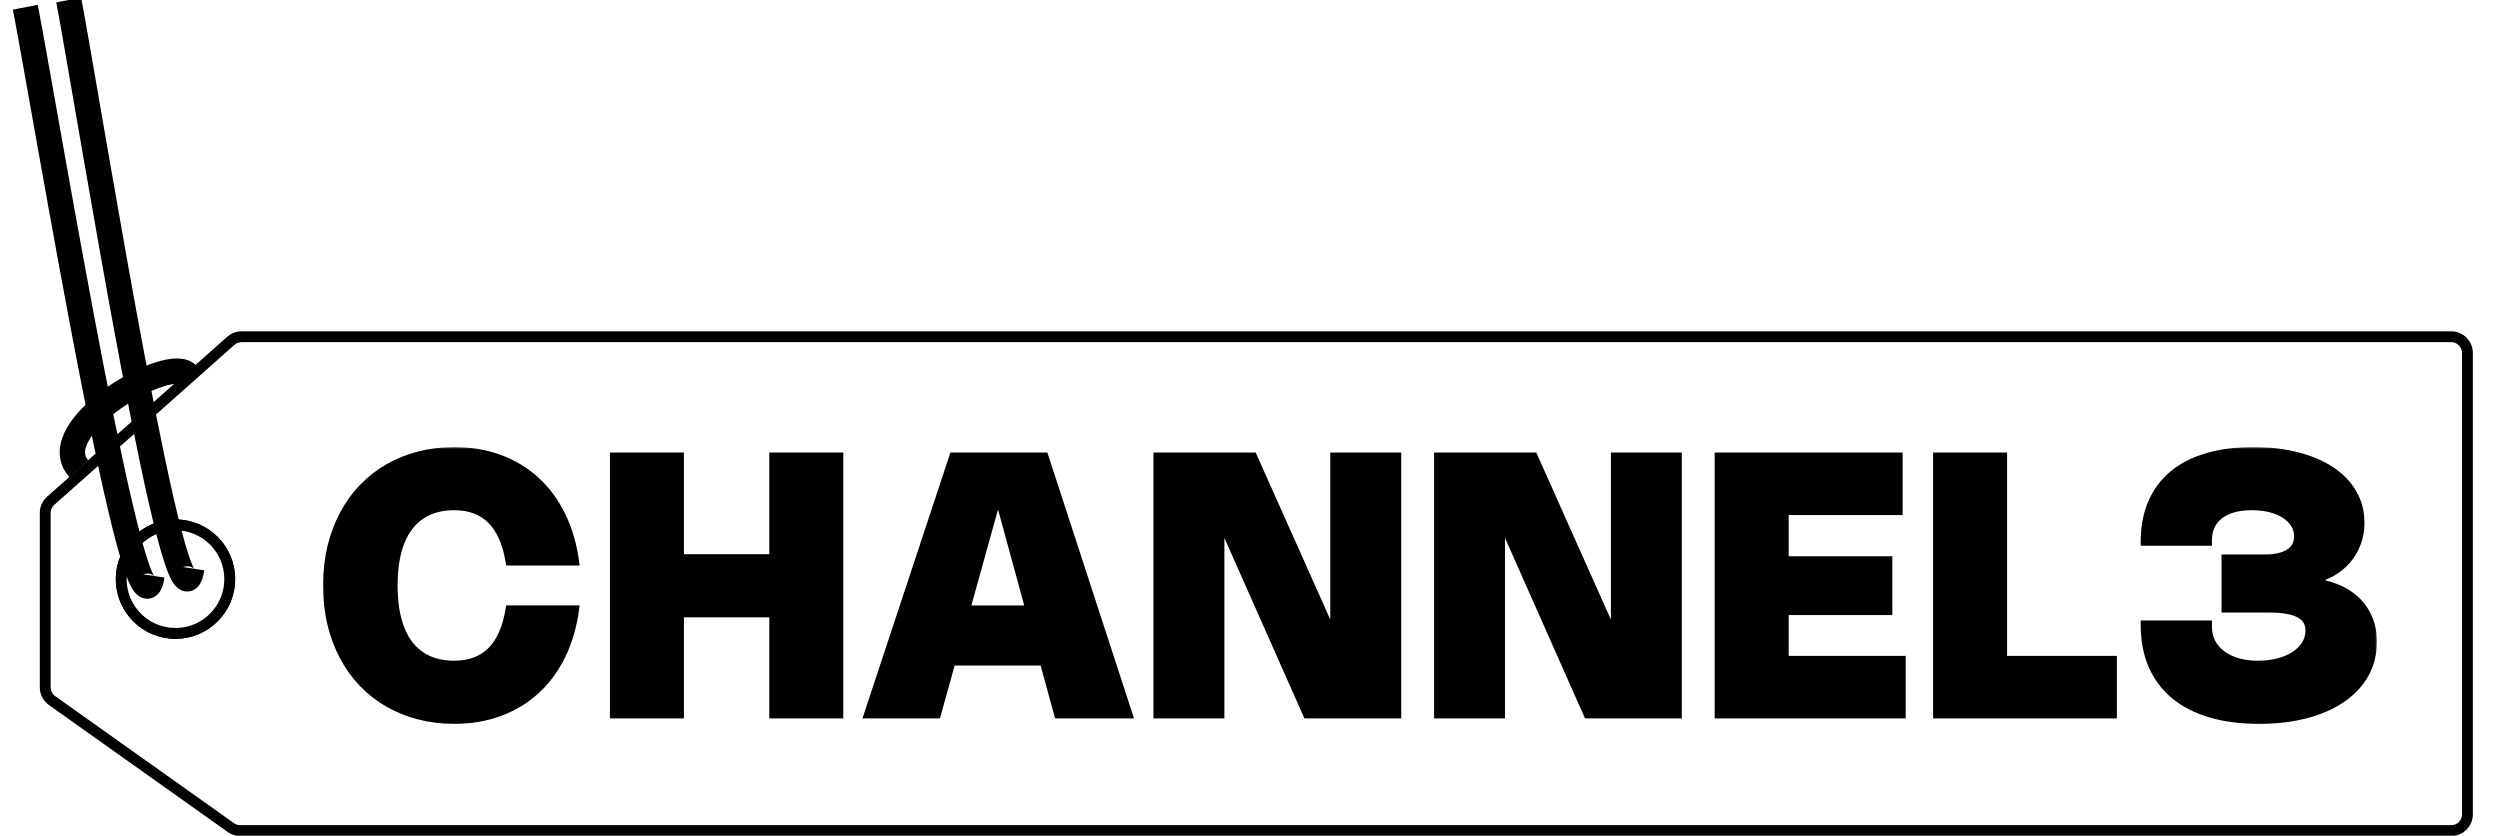
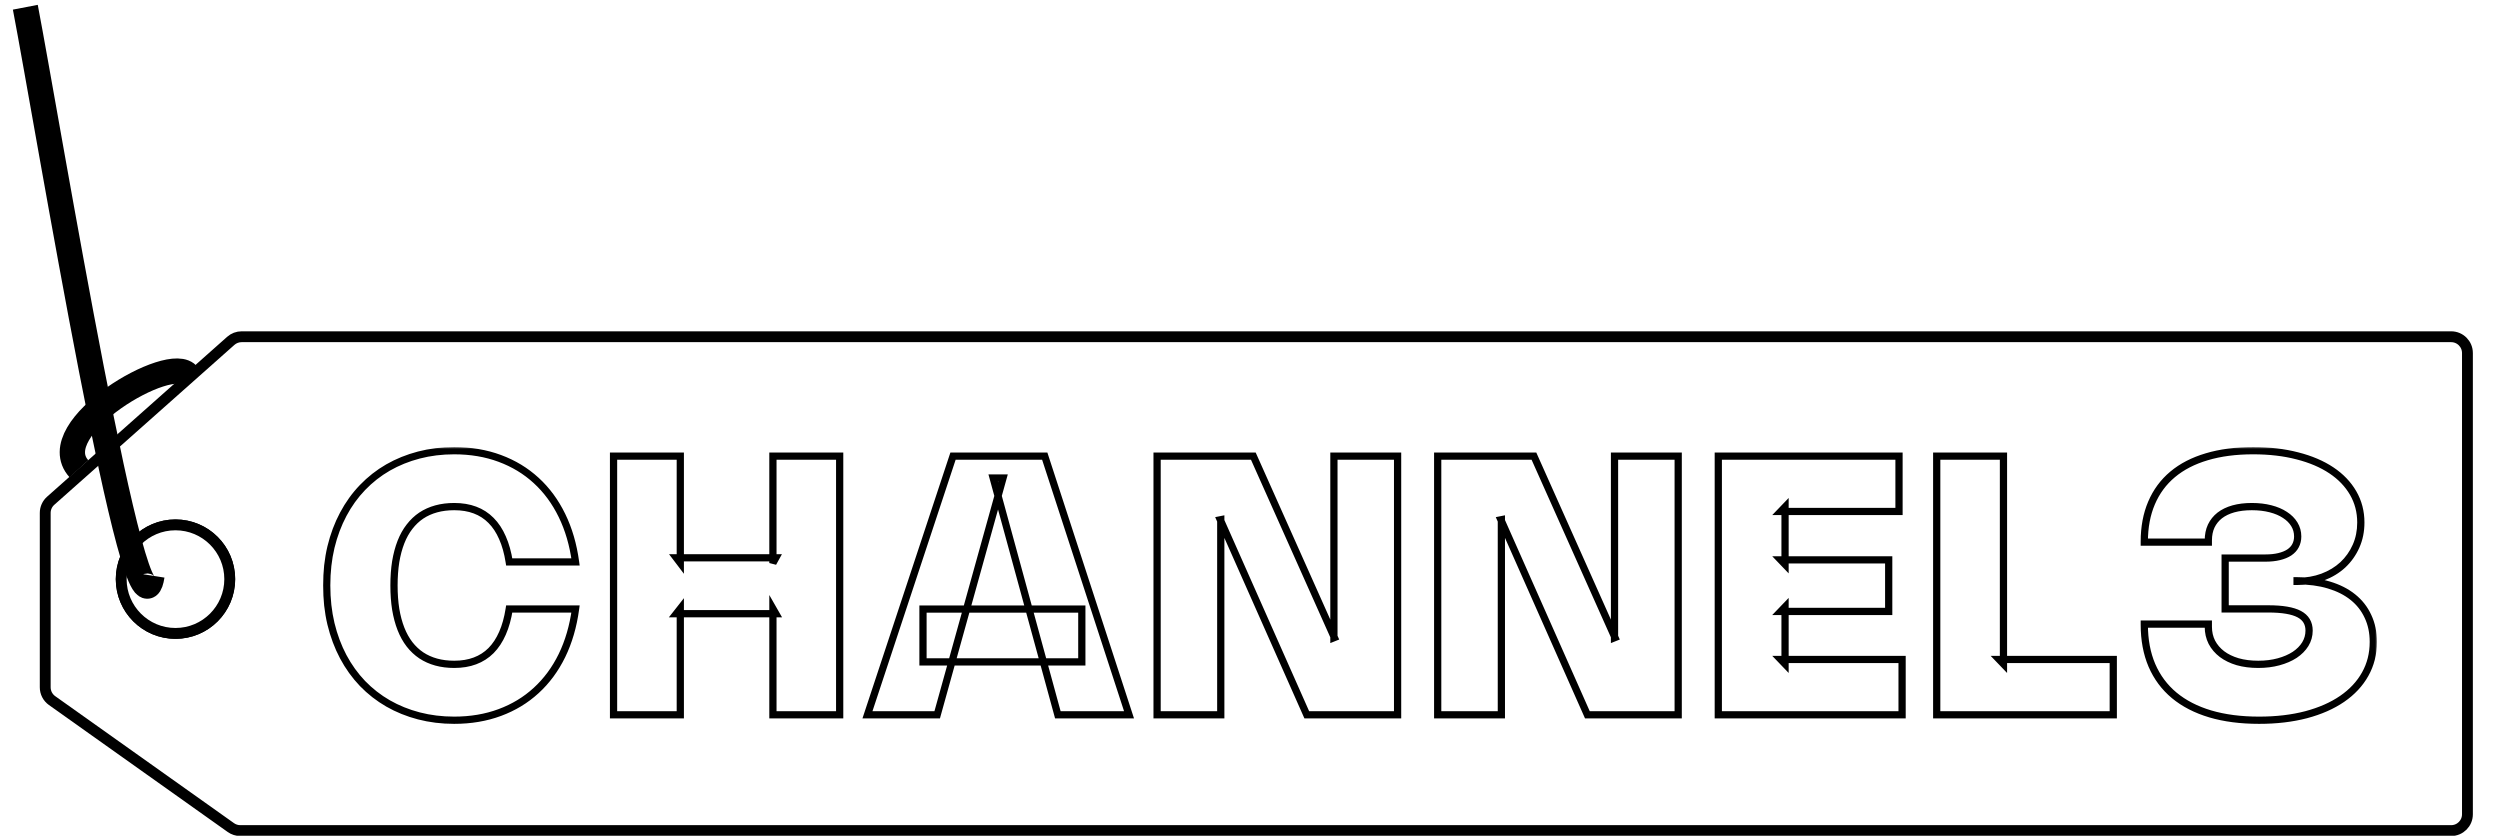
<svg xmlns="http://www.w3.org/2000/svg" width="691" height="231" viewBox="0 0 691 231" fill="none">
  <g clip-path="url(#clip0_140_18)">
    <mask id="path-1-outside-1_140_18" maskUnits="userSpaceOnUse" x="89" y="123.573" width="568" height="77" fill="black">
      <rect fill="white" x="89" y="123.573" width="568" height="77" />
      <path d="M108.9 161.823C108.9 164.206 109.058 166.398 109.375 168.398C109.708 170.398 110.192 172.206 110.825 173.823C111.458 175.44 112.25 176.865 113.2 178.098C114.15 179.315 115.233 180.331 116.45 181.148C117.683 181.965 119.058 182.581 120.575 182.998C122.092 183.415 123.75 183.623 125.55 183.623C127.683 183.623 129.592 183.306 131.275 182.673C132.975 182.04 134.458 181.09 135.725 179.823C136.992 178.54 138.042 176.948 138.875 175.048C139.725 173.131 140.35 170.89 140.75 168.323H159.075C158.425 173.106 157.175 177.398 155.325 181.198C153.475 184.981 151.1 188.198 148.2 190.848C145.317 193.498 141.958 195.531 138.125 196.948C134.308 198.365 130.108 199.073 125.525 199.073C122.108 199.073 118.858 198.673 115.775 197.873C112.708 197.073 109.867 195.923 107.25 194.423C104.65 192.923 102.3 191.09 100.2 188.923C98.117 186.74 96.342 184.273 94.875 181.523C93.408 178.756 92.275 175.723 91.475 172.423C90.692 169.123 90.3 165.59 90.3 161.823C90.3 158.056 90.692 154.523 91.475 151.223C92.275 147.923 93.408 144.898 94.875 142.148C96.342 139.381 98.117 136.915 100.2 134.748C102.3 132.565 104.65 130.723 107.25 129.223C109.867 127.723 112.708 126.573 115.775 125.773C118.858 124.973 122.108 124.573 125.525 124.573C130.108 124.573 134.308 125.281 138.125 126.698C141.958 128.115 145.317 130.148 148.2 132.798C151.1 135.448 153.475 138.673 155.325 142.473C157.175 146.256 158.425 150.54 159.075 155.323H140.75C140.35 152.756 139.725 150.523 138.875 148.623C138.042 146.706 136.992 145.115 135.725 143.848C134.458 142.565 132.975 141.606 131.275 140.973C129.592 140.34 127.683 140.023 125.55 140.023C123.75 140.023 122.092 140.231 120.575 140.648C119.058 141.065 117.683 141.681 116.45 142.498C115.233 143.315 114.15 144.34 113.2 145.573C112.25 146.79 111.458 148.206 110.825 149.823C110.192 151.44 109.708 153.248 109.375 155.248C109.058 157.248 108.9 159.44 108.9 161.823ZM232.085 126.073V197.573H213.635V168.223L214.435 169.623H186.935L188.035 168.223V197.573H169.585V126.073H188.035V155.623L186.935 154.173H214.435L213.635 155.623V126.073H232.085ZM259.04 197.573H239.765L263.415 126.073H288.765L312.065 197.573H292.39L274.515 132.123H277.24L259.04 197.573ZM255.115 182.948V168.348H299.015V182.948H255.115ZM386.295 126.073V197.573H361.195L337.295 143.673L337.42 143.648V197.573H319.82V126.073H346.42L368.82 176.223L368.695 176.273V126.073H386.295ZM463.853 126.073V197.573H438.753L414.853 143.673L414.978 143.648V197.573H397.378V126.073H423.978L446.378 176.223L446.253 176.273V126.073H463.853ZM474.937 126.073H524.887V141.373H492.187L493.387 140.123V155.998L492.187 154.748H522.037V168.998H492.187L493.387 167.748V183.523L492.187 182.273H525.737V197.573H474.937V126.073ZM535.308 126.073H553.758V183.523L552.558 182.273H584.108V197.573H535.308V126.073ZM592.683 149.848V149.723C592.683 145.706 593.349 142.14 594.683 139.023C596.016 135.89 597.958 133.256 600.508 131.123C603.074 128.973 606.224 127.348 609.958 126.248C613.691 125.131 617.966 124.573 622.783 124.573C627.266 124.573 631.333 125.048 634.983 125.998C638.649 126.931 641.783 128.265 644.383 129.998C646.983 131.731 648.991 133.823 650.408 136.273C651.824 138.723 652.533 141.44 652.533 144.423C652.533 146.806 652.091 148.99 651.208 150.973C650.324 152.956 649.108 154.673 647.558 156.123C646.008 157.556 644.149 158.681 641.983 159.498C639.833 160.298 637.474 160.698 634.908 160.698V160.523C638.174 160.523 641.108 160.915 643.708 161.698C646.324 162.481 648.533 163.598 650.333 165.048C652.149 166.498 653.541 168.273 654.508 170.373C655.491 172.456 655.983 174.806 655.983 177.423C655.983 180.706 655.233 183.681 653.733 186.348C652.249 188.998 650.124 191.273 647.358 193.173C644.608 195.056 641.291 196.515 637.408 197.548C633.524 198.565 629.191 199.073 624.408 199.073C619.341 199.073 614.841 198.49 610.908 197.323C606.991 196.156 603.674 194.448 600.958 192.198C598.258 189.948 596.199 187.181 594.783 183.898C593.383 180.615 592.683 176.856 592.683 172.623V172.498H610.383V173.248C610.383 174.815 610.708 176.24 611.358 177.523C612.024 178.79 612.958 179.881 614.158 180.798C615.358 181.698 616.799 182.398 618.483 182.898C620.183 183.381 622.083 183.623 624.183 183.623C626.216 183.623 628.091 183.39 629.808 182.923C631.524 182.456 633.008 181.815 634.258 180.998C635.508 180.165 636.483 179.181 637.183 178.048C637.883 176.898 638.233 175.648 638.233 174.298C638.233 172.231 637.324 170.715 635.508 169.748C633.691 168.781 630.841 168.298 626.958 168.298H615.033V154.248H626.133C627.566 154.248 628.833 154.115 629.933 153.848C631.049 153.581 631.991 153.198 632.758 152.698C633.524 152.181 634.099 151.556 634.483 150.823C634.883 150.073 635.083 149.223 635.083 148.273C635.083 147.04 634.774 145.923 634.158 144.923C633.541 143.906 632.674 143.04 631.558 142.323C630.458 141.59 629.124 141.023 627.558 140.623C626.008 140.223 624.291 140.023 622.408 140.023C620.508 140.023 618.808 140.231 617.308 140.648C615.824 141.065 614.566 141.673 613.533 142.473C612.516 143.273 611.733 144.248 611.183 145.398C610.649 146.548 610.383 147.865 610.383 149.348V149.848H592.683Z" />
    </mask>
-     <path d="M108.9 161.823C108.9 164.206 109.058 166.398 109.375 168.398C109.708 170.398 110.192 172.206 110.825 173.823C111.458 175.44 112.25 176.865 113.2 178.098C114.15 179.315 115.233 180.331 116.45 181.148C117.683 181.965 119.058 182.581 120.575 182.998C122.092 183.415 123.75 183.623 125.55 183.623C127.683 183.623 129.592 183.306 131.275 182.673C132.975 182.04 134.458 181.09 135.725 179.823C136.992 178.54 138.042 176.948 138.875 175.048C139.725 173.131 140.35 170.89 140.75 168.323H159.075C158.425 173.106 157.175 177.398 155.325 181.198C153.475 184.981 151.1 188.198 148.2 190.848C145.317 193.498 141.958 195.531 138.125 196.948C134.308 198.365 130.108 199.073 125.525 199.073C122.108 199.073 118.858 198.673 115.775 197.873C112.708 197.073 109.867 195.923 107.25 194.423C104.65 192.923 102.3 191.09 100.2 188.923C98.117 186.74 96.342 184.273 94.875 181.523C93.408 178.756 92.275 175.723 91.475 172.423C90.692 169.123 90.3 165.59 90.3 161.823C90.3 158.056 90.692 154.523 91.475 151.223C92.275 147.923 93.408 144.898 94.875 142.148C96.342 139.381 98.117 136.915 100.2 134.748C102.3 132.565 104.65 130.723 107.25 129.223C109.867 127.723 112.708 126.573 115.775 125.773C118.858 124.973 122.108 124.573 125.525 124.573C130.108 124.573 134.308 125.281 138.125 126.698C141.958 128.115 145.317 130.148 148.2 132.798C151.1 135.448 153.475 138.673 155.325 142.473C157.175 146.256 158.425 150.54 159.075 155.323H140.75C140.35 152.756 139.725 150.523 138.875 148.623C138.042 146.706 136.992 145.115 135.725 143.848C134.458 142.565 132.975 141.606 131.275 140.973C129.592 140.34 127.683 140.023 125.55 140.023C123.75 140.023 122.092 140.231 120.575 140.648C119.058 141.065 117.683 141.681 116.45 142.498C115.233 143.315 114.15 144.34 113.2 145.573C112.25 146.79 111.458 148.206 110.825 149.823C110.192 151.44 109.708 153.248 109.375 155.248C109.058 157.248 108.9 159.44 108.9 161.823ZM232.085 126.073V197.573H213.635V168.223L214.435 169.623H186.935L188.035 168.223V197.573H169.585V126.073H188.035V155.623L186.935 154.173H214.435L213.635 155.623V126.073H232.085ZM259.04 197.573H239.765L263.415 126.073H288.765L312.065 197.573H292.39L274.515 132.123H277.24L259.04 197.573ZM255.115 182.948V168.348H299.015V182.948H255.115ZM386.295 126.073V197.573H361.195L337.295 143.673L337.42 143.648V197.573H319.82V126.073H346.42L368.82 176.223L368.695 176.273V126.073H386.295ZM463.853 126.073V197.573H438.753L414.853 143.673L414.978 143.648V197.573H397.378V126.073H423.978L446.378 176.223L446.253 176.273V126.073H463.853ZM474.937 126.073H524.887V141.373H492.187L493.387 140.123V155.998L492.187 154.748H522.037V168.998H492.187L493.387 167.748V183.523L492.187 182.273H525.737V197.573H474.937V126.073ZM535.308 126.073H553.758V183.523L552.558 182.273H584.108V197.573H535.308V126.073ZM592.683 149.848V149.723C592.683 145.706 593.349 142.14 594.683 139.023C596.016 135.89 597.958 133.256 600.508 131.123C603.074 128.973 606.224 127.348 609.958 126.248C613.691 125.131 617.966 124.573 622.783 124.573C627.266 124.573 631.333 125.048 634.983 125.998C638.649 126.931 641.783 128.265 644.383 129.998C646.983 131.731 648.991 133.823 650.408 136.273C651.824 138.723 652.533 141.44 652.533 144.423C652.533 146.806 652.091 148.99 651.208 150.973C650.324 152.956 649.108 154.673 647.558 156.123C646.008 157.556 644.149 158.681 641.983 159.498C639.833 160.298 637.474 160.698 634.908 160.698V160.523C638.174 160.523 641.108 160.915 643.708 161.698C646.324 162.481 648.533 163.598 650.333 165.048C652.149 166.498 653.541 168.273 654.508 170.373C655.491 172.456 655.983 174.806 655.983 177.423C655.983 180.706 655.233 183.681 653.733 186.348C652.249 188.998 650.124 191.273 647.358 193.173C644.608 195.056 641.291 196.515 637.408 197.548C633.524 198.565 629.191 199.073 624.408 199.073C619.341 199.073 614.841 198.49 610.908 197.323C606.991 196.156 603.674 194.448 600.958 192.198C598.258 189.948 596.199 187.181 594.783 183.898C593.383 180.615 592.683 176.856 592.683 172.623V172.498H610.383V173.248C610.383 174.815 610.708 176.24 611.358 177.523C612.024 178.79 612.958 179.881 614.158 180.798C615.358 181.698 616.799 182.398 618.483 182.898C620.183 183.381 622.083 183.623 624.183 183.623C626.216 183.623 628.091 183.39 629.808 182.923C631.524 182.456 633.008 181.815 634.258 180.998C635.508 180.165 636.483 179.181 637.183 178.048C637.883 176.898 638.233 175.648 638.233 174.298C638.233 172.231 637.324 170.715 635.508 169.748C633.691 168.781 630.841 168.298 626.958 168.298H615.033V154.248H626.133C627.566 154.248 628.833 154.115 629.933 153.848C631.049 153.581 631.991 153.198 632.758 152.698C633.524 152.181 634.099 151.556 634.483 150.823C634.883 150.073 635.083 149.223 635.083 148.273C635.083 147.04 634.774 145.923 634.158 144.923C633.541 143.906 632.674 143.04 631.558 142.323C630.458 141.59 629.124 141.023 627.558 140.623C626.008 140.223 624.291 140.023 622.408 140.023C620.508 140.023 618.808 140.231 617.308 140.648C615.824 141.065 614.566 141.673 613.533 142.473C612.516 143.273 611.733 144.248 611.183 145.398C610.649 146.548 610.383 147.865 610.383 149.348V149.848H592.683Z" fill="black" />
    <path d="M109.375 168.398L108.387 168.554L108.389 168.562L109.375 168.398ZM110.825 173.823L109.894 174.188L110.825 173.823ZM113.2 178.098L112.408 178.708L112.412 178.713L113.2 178.098ZM116.45 181.148L115.893 181.978L115.898 181.982L116.45 181.148ZM120.575 182.998L120.31 183.962L120.575 182.998ZM131.275 182.673L130.926 181.736L130.923 181.737L131.275 182.673ZM135.725 179.823L136.432 180.53L136.437 180.525L135.725 179.823ZM138.875 175.048L137.961 174.643L137.959 174.646L138.875 175.048ZM140.75 168.323V167.323H139.894L139.762 168.169L140.75 168.323ZM159.075 168.323L160.066 168.458L160.22 167.323H159.075V168.323ZM155.325 181.198L156.223 181.637L156.224 181.636L155.325 181.198ZM148.2 190.848L147.525 190.11L147.523 190.112L148.2 190.848ZM138.125 196.948L137.778 196.01L137.777 196.01L138.125 196.948ZM115.775 197.873L115.523 198.841L115.524 198.841L115.775 197.873ZM107.25 194.423L106.75 195.289L106.753 195.291L107.25 194.423ZM100.2 188.923L99.477 189.613L99.482 189.619L100.2 188.923ZM94.875 181.523L93.992 181.991L93.993 181.994L94.875 181.523ZM91.475 172.423L90.502 172.654L90.503 172.659L91.475 172.423ZM91.475 151.223L90.503 150.987L90.502 150.992L91.475 151.223ZM94.875 142.148L95.757 142.619L95.758 142.616L94.875 142.148ZM100.2 134.748L99.479 134.055L99.479 134.055L100.2 134.748ZM107.25 129.223L106.753 128.355L106.75 128.357L107.25 129.223ZM115.775 125.773L115.524 124.805L115.523 124.805L115.775 125.773ZM138.125 126.698L137.777 127.635L137.778 127.636L138.125 126.698ZM148.2 132.798L147.523 133.534L147.525 133.536L148.2 132.798ZM155.325 142.473L154.426 142.911L154.427 142.912L155.325 142.473ZM159.075 155.323V156.323H160.22L160.066 155.188L159.075 155.323ZM140.75 155.323L139.762 155.477L139.894 156.323H140.75V155.323ZM138.875 148.623L137.958 149.022L137.962 149.031L138.875 148.623ZM135.725 143.848L135.013 144.55L135.018 144.555L135.725 143.848ZM131.275 140.973L130.923 141.909L130.926 141.91L131.275 140.973ZM120.575 140.648L120.31 139.684L120.575 140.648ZM116.45 142.498L115.898 141.664L115.893 141.668L116.45 142.498ZM113.2 145.573L113.988 146.188L113.992 146.183L113.2 145.573ZM110.825 149.823L111.756 150.188L110.825 149.823ZM109.375 155.248L108.389 155.084L108.387 155.092L109.375 155.248ZM108.9 161.823H107.9C107.9 164.25 108.061 166.495 108.387 168.554L109.375 168.398L110.363 168.242C110.056 166.301 109.9 164.163 109.9 161.823H108.9ZM109.375 168.398L108.389 168.562C108.732 170.62 109.231 172.497 109.894 174.188L110.825 173.823L111.756 173.458C111.152 171.916 110.685 170.176 110.361 168.234L109.375 168.398ZM110.825 173.823L109.894 174.188C110.558 175.882 111.394 177.392 112.408 178.708L113.2 178.098L113.992 177.488C113.106 176.337 112.359 174.997 111.756 173.458L110.825 173.823ZM113.2 178.098L112.412 178.713C113.423 180.009 114.584 181.1 115.893 181.978L116.45 181.148L117.007 180.318C115.883 179.563 114.877 178.62 113.988 177.483L113.2 178.098ZM116.45 181.148L115.898 181.982C117.225 182.86 118.698 183.519 120.31 183.962L120.575 182.998L120.84 182.034C119.419 181.643 118.142 181.069 117.002 180.314L116.45 181.148ZM120.575 182.998L120.31 183.962C121.924 184.406 123.673 184.623 125.55 184.623V183.623V182.623C123.827 182.623 122.259 182.424 120.84 182.034L120.575 182.998ZM125.55 183.623V184.623C127.782 184.623 129.812 184.292 131.627 183.609L131.275 182.673L130.923 181.737C129.371 182.321 127.585 182.623 125.55 182.623V183.623ZM131.275 182.673L131.624 183.61C133.457 182.927 135.063 181.9 136.432 180.53L135.725 179.823L135.018 179.116C133.854 180.28 132.493 181.152 130.926 181.736L131.275 182.673ZM135.725 179.823L136.437 180.525C137.801 179.143 138.916 177.445 139.791 175.45L138.875 175.048L137.959 174.646C137.168 176.451 136.182 177.936 135.013 179.121L135.725 179.823ZM138.875 175.048L139.789 175.453C140.682 173.44 141.328 171.111 141.738 168.477L140.75 168.323L139.762 168.169C139.372 170.669 138.768 172.823 137.961 174.643L138.875 175.048ZM140.75 168.323V169.323H159.075V168.323V167.323H140.75V168.323ZM159.075 168.323L158.084 168.188C157.446 172.881 156.223 177.068 154.426 180.76L155.325 181.198L156.224 181.636C158.127 177.728 159.404 173.332 160.066 168.458L159.075 168.323ZM155.325 181.198L154.427 180.759C152.628 184.437 150.326 187.55 147.525 190.11L148.2 190.848L148.875 191.586C151.874 188.846 154.322 185.525 156.223 181.637L155.325 181.198ZM148.2 190.848L147.523 190.112C144.74 192.67 141.495 194.636 137.778 196.01L138.125 196.948L138.472 197.886C142.422 196.426 145.893 194.326 148.877 191.584L148.2 190.848ZM138.125 196.948L137.777 196.01C134.085 197.381 130.004 198.073 125.525 198.073V199.073V200.073C130.212 200.073 134.532 199.348 138.473 197.885L138.125 196.948ZM125.525 199.073V198.073C122.187 198.073 119.022 197.682 116.026 196.905L115.775 197.873L115.524 198.841C118.695 199.664 122.03 200.073 125.525 200.073V199.073ZM115.775 197.873L116.027 196.905C113.042 196.127 110.283 195.009 107.747 193.555L107.25 194.423L106.753 195.291C109.45 196.837 112.375 198.019 115.523 198.841L115.775 197.873ZM107.25 194.423L107.75 193.557C105.23 192.103 102.954 190.327 100.918 188.227L100.2 188.923L99.482 189.619C101.646 191.852 104.07 193.743 106.75 195.289L107.25 194.423ZM100.2 188.923L100.923 188.233C98.905 186.117 97.183 183.725 95.757 181.052L94.875 181.523L93.993 181.994C95.501 184.821 97.329 187.362 99.477 189.613L100.2 188.923ZM94.875 181.523L95.758 181.055C94.334 178.367 93.229 175.413 92.447 172.187L91.475 172.423L90.503 172.659C91.321 176.033 92.483 179.145 93.992 181.991L94.875 181.523ZM91.475 172.423L92.448 172.192C91.684 168.976 91.3 165.52 91.3 161.823H90.3H89.3C89.3 165.659 89.699 169.27 90.502 172.654L91.475 172.423ZM90.3 161.823H91.3C91.3 158.126 91.684 154.67 92.448 151.454L91.475 151.223L90.502 150.992C89.699 154.376 89.3 157.987 89.3 161.823H90.3ZM91.475 151.223L92.447 151.459C93.229 148.233 94.334 145.288 95.757 142.619L94.875 142.148L93.993 141.677C92.483 144.508 91.321 147.613 90.503 150.987L91.475 151.223ZM94.875 142.148L95.758 142.616C97.183 139.928 98.905 137.538 100.921 135.441L100.2 134.748L99.479 134.055C97.329 136.291 95.5 138.834 93.992 141.68L94.875 142.148ZM100.2 134.748L100.921 135.441C102.956 133.325 105.232 131.542 107.75 130.089L107.25 129.223L106.75 128.357C104.068 129.904 101.644 131.804 99.479 134.055L100.2 134.748ZM107.25 129.223L107.747 130.091C110.283 128.637 113.042 127.519 116.027 126.741L115.775 125.773L115.523 124.805C112.375 125.627 109.45 126.809 106.753 128.355L107.25 129.223ZM115.775 125.773L116.026 126.741C119.022 125.964 122.187 125.573 125.525 125.573V124.573V123.573C122.03 123.573 118.695 123.982 115.524 124.805L115.775 125.773ZM125.525 124.573V125.573C130.004 125.573 134.085 126.265 137.777 127.635L138.125 126.698L138.473 125.76C134.532 124.298 130.212 123.573 125.525 123.573V124.573ZM138.125 126.698L137.778 127.636C141.495 129.01 144.74 130.976 147.523 133.534L148.2 132.798L148.877 132.062C145.893 129.32 142.422 127.22 138.472 125.76L138.125 126.698ZM148.2 132.798L147.525 133.536C150.325 136.095 152.627 139.215 154.426 142.911L155.325 142.473L156.224 142.035C154.323 138.131 151.875 134.801 148.875 132.06L148.2 132.798ZM155.325 142.473L154.427 142.912C156.223 146.587 157.446 150.765 158.084 155.458L159.075 155.323L160.066 155.188C159.404 150.314 158.127 145.926 156.223 142.034L155.325 142.473ZM159.075 155.323V154.323H140.75V155.323V156.323H159.075V155.323ZM140.75 155.323L141.738 155.169C141.328 152.535 140.682 150.213 139.788 148.215L138.875 148.623L137.962 149.031C138.768 150.833 139.372 152.977 139.762 155.477L140.75 155.323ZM138.875 148.623L139.792 148.224C138.917 146.211 137.801 144.51 136.432 143.141L135.725 143.848L135.018 144.555C136.182 145.72 137.166 147.201 137.958 149.022L138.875 148.623ZM135.725 143.848L136.437 143.146C135.067 141.758 133.46 140.72 131.624 140.036L131.275 140.973L130.926 141.91C132.49 142.493 133.85 143.371 135.013 144.55L135.725 143.848ZM131.275 140.973L131.627 140.037C129.812 139.354 127.782 139.023 125.55 139.023V140.023V141.023C127.585 141.023 129.371 141.325 130.923 141.909L131.275 140.973ZM125.55 140.023V139.023C123.673 139.023 121.924 139.24 120.31 139.684L120.575 140.648L120.84 141.612C122.259 141.222 123.827 141.023 125.55 141.023V140.023ZM120.575 140.648L120.31 139.684C118.698 140.127 117.225 140.786 115.898 141.664L116.45 142.498L117.002 143.332C118.142 142.577 119.419 142.003 120.84 141.612L120.575 140.648ZM116.45 142.498L115.893 141.668C114.581 142.548 113.42 143.649 112.408 144.963L113.2 145.573L113.992 146.183C114.88 145.03 115.886 144.081 117.007 143.328L116.45 142.498ZM113.2 145.573L112.412 144.958C111.395 146.259 110.558 147.763 109.894 149.458L110.825 149.823L111.756 150.188C112.358 148.65 113.105 147.32 113.988 146.188L113.2 145.573ZM110.825 149.823L109.894 149.458C109.231 151.149 108.732 153.026 108.389 155.084L109.375 155.248L110.361 155.412C110.685 153.47 111.152 151.73 111.756 150.188L110.825 149.823ZM109.375 155.248L108.387 155.092C108.061 157.151 107.9 159.396 107.9 161.823H108.9H109.9C109.9 159.483 110.056 157.345 110.363 155.404L109.375 155.248ZM232.085 126.073H233.085V125.073H232.085V126.073ZM232.085 197.573V198.573H233.085V197.573H232.085ZM213.635 197.573H212.635V198.573H213.635V197.573ZM213.635 168.223L214.503 167.727L212.635 164.457V168.223H213.635ZM214.435 169.623V170.623H216.158L215.303 169.127L214.435 169.623ZM186.935 169.623L186.149 169.005L184.878 170.623H186.935V169.623ZM188.035 168.223H189.035V165.332L187.249 167.605L188.035 168.223ZM188.035 197.573V198.573H189.035V197.573H188.035ZM169.585 197.573H168.585V198.573H169.585V197.573ZM169.585 126.073V125.073H168.585V126.073H169.585ZM188.035 126.073H189.035V125.073H188.035V126.073ZM188.035 155.623L187.238 156.227L189.035 158.596V155.623H188.035ZM186.935 154.173V153.173H184.921L186.138 154.777L186.935 154.173ZM214.435 154.173L215.311 154.656L216.129 153.173H214.435V154.173ZM213.635 155.623H212.635L214.511 156.106L213.635 155.623ZM213.635 126.073V125.073H212.635V126.073H213.635ZM232.085 126.073H231.085V197.573H232.085H233.085V126.073H232.085ZM232.085 197.573V196.573H213.635V197.573V198.573H232.085V197.573ZM213.635 197.573H214.635V168.223H213.635H212.635V197.573H213.635ZM213.635 168.223L212.767 168.719L213.567 170.119L214.435 169.623L215.303 169.127L214.503 167.727L213.635 168.223ZM214.435 169.623V168.623H186.935V169.623V170.623H214.435V169.623ZM186.935 169.623L187.721 170.241L188.821 168.841L188.035 168.223L187.249 167.605L186.149 169.005L186.935 169.623ZM188.035 168.223H187.035V197.573H188.035H189.035V168.223H188.035ZM188.035 197.573V196.573H169.585V197.573V198.573H188.035V197.573ZM169.585 197.573H170.585V126.073H169.585H168.585V197.573H169.585ZM169.585 126.073V127.073H188.035V126.073V125.073H169.585V126.073ZM188.035 126.073H187.035V155.623H188.035H189.035V126.073H188.035ZM188.035 155.623L188.832 155.019L187.732 153.569L186.935 154.173L186.138 154.777L187.238 156.227L188.035 155.623ZM186.935 154.173V155.173H214.435V154.173V153.173H186.935V154.173ZM214.435 154.173L213.56 153.69L212.76 155.14L213.635 155.623L214.511 156.106L215.311 154.656L214.435 154.173ZM213.635 155.623H214.635V126.073H213.635H212.635V155.623H213.635ZM213.635 126.073V127.073H232.085V126.073V125.073H213.635V126.073ZM259.04 197.573V198.573H259.8L260.003 197.841L259.04 197.573ZM239.765 197.573L238.815 197.259L238.381 198.573H239.765V197.573ZM263.415 126.073V125.073H262.692L262.465 125.759L263.415 126.073ZM288.765 126.073L289.716 125.763L289.491 125.073H288.765V126.073ZM312.065 197.573V198.573H313.442L313.016 197.263L312.065 197.573ZM292.39 197.573L291.425 197.836L291.626 198.573H292.39V197.573ZM274.515 132.123V131.123H273.205L273.55 132.386L274.515 132.123ZM277.24 132.123L278.203 132.391L278.556 131.123H277.24V132.123ZM255.115 182.948H254.115V183.948H255.115V182.948ZM255.115 168.348V167.348H254.115V168.348H255.115ZM299.015 168.348H300.015V167.348H299.015V168.348ZM299.015 182.948V183.948H300.015V182.948H299.015ZM259.04 197.573V196.573H239.765V197.573V198.573H259.04V197.573ZM239.765 197.573L240.714 197.887L264.364 126.387L263.415 126.073L262.465 125.759L238.815 197.259L239.765 197.573ZM263.415 126.073V127.073H288.765V126.073V125.073H263.415V126.073ZM288.765 126.073L287.814 126.383L311.114 197.883L312.065 197.573L313.016 197.263L289.716 125.763L288.765 126.073ZM312.065 197.573V196.573H292.39V197.573V198.573H312.065V197.573ZM292.39 197.573L293.355 197.31L275.48 131.86L274.515 132.123L273.55 132.386L291.425 197.836L292.39 197.573ZM274.515 132.123V133.123H277.24V132.123V131.123H274.515V132.123ZM277.24 132.123L276.276 131.855L258.076 197.305L259.04 197.573L260.003 197.841L278.203 132.391L277.24 132.123ZM255.115 182.948H256.115V168.348H255.115H254.115V182.948H255.115ZM255.115 168.348V169.348H299.015V168.348V167.348H255.115V168.348ZM299.015 168.348H298.015V182.948H299.015H300.015V168.348H299.015ZM299.015 182.948V181.948H255.115V182.948V183.948H299.015V182.948ZM386.295 126.073H387.295V125.073H386.295V126.073ZM386.295 197.573V198.573H387.295V197.573H386.295ZM361.195 197.573L360.28 197.978L360.544 198.573H361.195V197.573ZM337.295 143.673L337.098 142.692L335.874 142.937L336.38 144.078L337.295 143.673ZM337.42 143.648H338.42V142.428L337.223 142.667L337.42 143.648ZM337.42 197.573V198.573H338.42V197.573H337.42ZM319.82 197.573H318.82V198.573H319.82V197.573ZM319.82 126.073V125.073H318.82V126.073H319.82ZM346.42 126.073L347.333 125.665L347.068 125.073H346.42V126.073ZM368.82 176.223L369.191 177.151L370.157 176.765L369.733 175.815L368.82 176.223ZM368.695 176.273H367.695V177.75L369.066 177.201L368.695 176.273ZM368.695 126.073V125.073H367.695V126.073H368.695ZM386.295 126.073H385.295V197.573H386.295H387.295V126.073H386.295ZM386.295 197.573V196.573H361.195V197.573V198.573H386.295V197.573ZM361.195 197.573L362.109 197.168L338.209 143.268L337.295 143.673L336.38 144.078L360.28 197.978L361.195 197.573ZM337.295 143.673L337.491 144.654L337.616 144.629L337.42 143.648L337.223 142.667L337.098 142.692L337.295 143.673ZM337.42 143.648H336.42V197.573H337.42H338.42V143.648H337.42ZM337.42 197.573V196.573H319.82V197.573V198.573H337.42V197.573ZM319.82 197.573H320.82V126.073H319.82H318.82V197.573H319.82ZM319.82 126.073V127.073H346.42V126.073V125.073H319.82V126.073ZM346.42 126.073L345.506 126.481L367.906 176.631L368.82 176.223L369.733 175.815L347.333 125.665L346.42 126.073ZM368.82 176.223L368.448 175.295L368.323 175.345L368.695 176.273L369.066 177.201L369.191 177.151L368.82 176.223ZM368.695 176.273H369.695V126.073H368.695H367.695V176.273H368.695ZM368.695 126.073V127.073H386.295V126.073V125.073H368.695V126.073ZM463.853 126.073H464.853V125.073H463.853V126.073ZM463.853 197.573V198.573H464.853V197.573H463.853ZM438.753 197.573L437.839 197.978L438.103 198.573H438.753V197.573ZM414.853 143.673L414.657 142.692L413.433 142.937L413.939 144.078L414.853 143.673ZM414.978 143.648H415.978V142.428L414.782 142.667L414.978 143.648ZM414.978 197.573V198.573H415.978V197.573H414.978ZM397.378 197.573H396.378V198.573H397.378V197.573ZM397.378 126.073V125.073H396.378V126.073H397.378ZM423.978 126.073L424.891 125.665L424.627 125.073H423.978V126.073ZM446.378 176.223L446.75 177.151L447.715 176.765L447.291 175.815L446.378 176.223ZM446.253 176.273H445.253V177.75L446.625 177.201L446.253 176.273ZM446.253 126.073V125.073H445.253V126.073H446.253ZM463.853 126.073H462.853V197.573H463.853H464.853V126.073H463.853ZM463.853 197.573V196.573H438.753V197.573V198.573H463.853V197.573ZM438.753 197.573L439.667 197.168L415.767 143.268L414.853 143.673L413.939 144.078L437.839 197.978L438.753 197.573ZM414.853 143.673L415.049 144.654L415.174 144.629L414.978 143.648L414.782 142.667L414.657 142.692L414.853 143.673ZM414.978 143.648H413.978V197.573H414.978H415.978V143.648H414.978ZM414.978 197.573V196.573H397.378V197.573V198.573H414.978V197.573ZM397.378 197.573H398.378V126.073H397.378H396.378V197.573H397.378ZM397.378 126.073V127.073H423.978V126.073V125.073H397.378V126.073ZM423.978 126.073L423.065 126.481L445.465 176.631L446.378 176.223L447.291 175.815L424.891 125.665L423.978 126.073ZM446.378 176.223L446.007 175.295L445.882 175.345L446.253 176.273L446.625 177.201L446.75 177.151L446.378 176.223ZM446.253 176.273H447.253V126.073H446.253H445.253V176.273H446.253ZM446.253 126.073V127.073H463.853V126.073V125.073H446.253V126.073ZM474.937 126.073V125.073H473.937V126.073H474.937ZM524.887 126.073H525.887V125.073H524.887V126.073ZM524.887 141.373V142.373H525.887V141.373H524.887ZM492.187 141.373L491.465 140.68L489.841 142.373H492.187V141.373ZM493.387 140.123H494.387V137.637L492.665 139.43L493.387 140.123ZM493.387 155.998L492.665 156.691L494.387 158.484V155.998H493.387ZM492.187 154.748V153.748H489.841L491.465 155.441L492.187 154.748ZM522.037 154.748H523.037V153.748H522.037V154.748ZM522.037 168.998V169.998H523.037V168.998H522.037ZM492.187 168.998L491.465 168.305L489.841 169.998H492.187V168.998ZM493.387 167.748H494.387V165.262L492.665 167.055L493.387 167.748ZM493.387 183.523L492.665 184.216L494.387 186.009V183.523H493.387ZM492.187 182.273V181.273H489.841L491.465 182.966L492.187 182.273ZM525.737 182.273H526.737V181.273H525.737V182.273ZM525.737 197.573V198.573H526.737V197.573H525.737ZM474.937 197.573H473.937V198.573H474.937V197.573ZM474.937 126.073V127.073H524.887V126.073V125.073H474.937V126.073ZM524.887 126.073H523.887V141.373H524.887H525.887V126.073H524.887ZM524.887 141.373V140.373H492.187V141.373V142.373H524.887V141.373ZM492.187 141.373L492.908 142.066L494.108 140.816L493.387 140.123L492.665 139.43L491.465 140.68L492.187 141.373ZM493.387 140.123H492.387V155.998H493.387H494.387V140.123H493.387ZM493.387 155.998L494.108 155.305L492.908 154.055L492.187 154.748L491.465 155.441L492.665 156.691L493.387 155.998ZM492.187 154.748V155.748H522.037V154.748V153.748H492.187V154.748ZM522.037 154.748H521.037V168.998H522.037H523.037V154.748H522.037ZM522.037 168.998V167.998H492.187V168.998V169.998H522.037V168.998ZM492.187 168.998L492.908 169.691L494.108 168.441L493.387 167.748L492.665 167.055L491.465 168.305L492.187 168.998ZM493.387 167.748H492.387V183.523H493.387H494.387V167.748H493.387ZM493.387 183.523L494.108 182.83L492.908 181.58L492.187 182.273L491.465 182.966L492.665 184.216L493.387 183.523ZM492.187 182.273V183.273H525.737V182.273V181.273H492.187V182.273ZM525.737 182.273H524.737V197.573H525.737H526.737V182.273H525.737ZM525.737 197.573V196.573H474.937V197.573V198.573H525.737V197.573ZM474.937 197.573H475.937V126.073H474.937H473.937V197.573H474.937ZM535.308 126.073V125.073H534.308V126.073H535.308ZM553.758 126.073H554.758V125.073H553.758V126.073ZM553.758 183.523L553.036 184.216L554.758 186.009V183.523H553.758ZM552.558 182.273V181.273H550.212L551.836 182.966L552.558 182.273ZM584.108 182.273H585.108V181.273H584.108V182.273ZM584.108 197.573V198.573H585.108V197.573H584.108ZM535.308 197.573H534.308V198.573H535.308V197.573ZM535.308 126.073V127.073H553.758V126.073V125.073H535.308V126.073ZM553.758 126.073H552.758V183.523H553.758H554.758V126.073H553.758ZM553.758 183.523L554.479 182.83L553.279 181.58L552.558 182.273L551.836 182.966L553.036 184.216L553.758 183.523ZM552.558 182.273V183.273H584.108V182.273V181.273H552.558V182.273ZM584.108 182.273H583.108V197.573H584.108H585.108V182.273H584.108ZM584.108 197.573V196.573H535.308V197.573V198.573H584.108V197.573ZM535.308 197.573H536.308V126.073H535.308H534.308V197.573H535.308ZM592.683 149.848H591.683V150.848H592.683V149.848ZM594.683 139.023L595.602 139.416L595.603 139.415L594.683 139.023ZM600.508 131.123L601.149 131.89L601.15 131.89L600.508 131.123ZM609.958 126.248L610.24 127.207L610.244 127.206L609.958 126.248ZM634.983 125.998L634.731 126.966L634.736 126.967L634.983 125.998ZM644.383 129.998L643.828 130.83V130.83L644.383 129.998ZM650.408 136.273L649.542 136.774V136.774L650.408 136.273ZM647.558 156.123L648.237 156.857L648.241 156.853L647.558 156.123ZM641.983 159.498L642.332 160.435L642.336 160.434L641.983 159.498ZM634.908 160.698H633.908V161.698H634.908V160.698ZM634.908 160.523V159.523H633.908V160.523H634.908ZM643.708 161.698L643.419 162.655L643.421 162.656L643.708 161.698ZM650.333 165.048L649.706 165.827L649.709 165.83L650.333 165.048ZM654.508 170.373L653.599 170.791L653.604 170.8L654.508 170.373ZM653.733 186.348L652.861 185.858L652.86 185.86L653.733 186.348ZM647.358 193.173L647.923 193.998L647.924 193.997L647.358 193.173ZM637.408 197.548L637.661 198.515L637.665 198.514L637.408 197.548ZM610.908 197.323L610.622 198.281L610.623 198.282L610.908 197.323ZM600.958 192.198L600.318 192.966L600.32 192.968L600.958 192.198ZM594.783 183.898L593.863 184.29L593.865 184.294L594.783 183.898ZM592.683 172.498V171.498H591.683V172.498H592.683ZM610.383 172.498H611.383V171.498H610.383V172.498ZM611.358 177.523L610.466 177.975L610.469 177.982L610.473 177.989L611.358 177.523ZM614.158 180.798L613.551 181.593L613.558 181.598L614.158 180.798ZM618.483 182.898L618.198 183.857L618.209 183.86L618.483 182.898ZM629.808 182.923L629.545 181.958L629.808 182.923ZM634.258 180.998L634.805 181.835L634.812 181.83L634.258 180.998ZM637.183 178.048L638.034 178.574L638.037 178.568L637.183 178.048ZM615.033 168.298H614.033V169.298H615.033V168.298ZM615.033 154.248V153.248H614.033V154.248H615.033ZM629.933 153.848L629.701 152.875L629.697 152.876L629.933 153.848ZM632.758 152.698L633.304 153.536L633.31 153.531L633.317 153.527L632.758 152.698ZM634.483 150.823L633.6 150.352L633.597 150.36L634.483 150.823ZM634.158 144.923L633.303 145.442L633.307 145.448L634.158 144.923ZM631.558 142.323L631.003 143.155L631.01 143.16L631.018 143.165L631.558 142.323ZM627.558 140.623L627.308 141.591L627.31 141.592L627.558 140.623ZM617.308 140.648L617.04 139.684L617.037 139.685L617.308 140.648ZM613.533 142.473L612.921 141.682L612.914 141.687L613.533 142.473ZM611.183 145.398L610.281 144.967L610.276 144.977L611.183 145.398ZM610.383 149.848V150.848H611.383V149.848H610.383ZM592.683 149.848H593.683V149.723H592.683H591.683V149.848H592.683ZM592.683 149.723H593.683C593.683 145.817 594.331 142.388 595.602 139.416L594.683 139.023L593.763 138.63C592.368 141.891 591.683 145.596 591.683 149.723H592.683ZM594.683 139.023L595.603 139.415C596.876 136.423 598.724 133.919 601.149 131.89L600.508 131.123L599.866 130.356C597.192 132.593 595.156 135.356 593.763 138.631L594.683 139.023ZM600.508 131.123L601.15 131.89C603.596 129.841 606.618 128.275 610.24 127.207L609.958 126.248L609.675 125.289C605.831 126.421 602.553 128.105 599.866 130.356L600.508 131.123ZM609.958 126.248L610.244 127.206C613.866 126.123 618.041 125.573 622.783 125.573V124.573V123.573C617.891 123.573 613.516 124.14 609.671 125.29L609.958 126.248ZM622.783 124.573V125.573C627.197 125.573 631.177 126.041 634.731 126.966L634.983 125.998L635.235 125.03C631.489 124.055 627.336 123.573 622.783 123.573V124.573ZM634.983 125.998L634.736 126.967C638.315 127.878 641.34 129.171 643.828 130.83L644.383 129.998L644.938 129.166C642.226 127.358 638.983 125.984 635.229 125.029L634.983 125.998ZM644.383 129.998L643.828 130.83C646.314 132.487 648.21 134.47 649.542 136.774L650.408 136.273L651.273 135.772C649.772 133.176 647.652 130.975 644.938 129.166L644.383 129.998ZM650.408 136.273L649.542 136.774C650.866 139.063 651.533 141.606 651.533 144.423H652.533H653.533C653.533 141.274 652.783 138.383 651.273 135.772L650.408 136.273ZM652.533 144.423H651.533C651.533 146.68 651.115 148.723 650.294 150.566L651.208 150.973L652.121 151.38C653.067 149.256 653.533 146.933 653.533 144.423H652.533ZM651.208 150.973L650.294 150.566C649.464 152.43 648.325 154.036 646.875 155.393L647.558 156.123L648.241 156.853C649.891 155.31 651.185 153.482 652.121 151.38L651.208 150.973ZM647.558 156.123L646.879 155.389C645.432 156.726 643.688 157.787 641.63 158.562L641.983 159.498L642.336 160.434C644.611 159.576 646.583 158.386 648.237 156.857L647.558 156.123ZM641.983 159.498L641.634 158.561C639.608 159.315 637.37 159.698 634.908 159.698V160.698V161.698C637.579 161.698 640.057 161.281 642.332 160.435L641.983 159.498ZM634.908 160.698H635.908V160.523H634.908H633.908V160.698H634.908ZM634.908 160.523V161.523C638.096 161.523 640.93 161.905 643.419 162.655L643.708 161.698L643.996 160.741C641.286 159.924 638.253 159.523 634.908 159.523V160.523ZM643.708 161.698L643.421 162.656C645.936 163.409 648.023 164.471 649.706 165.827L650.333 165.048L650.96 164.269C649.043 162.725 646.713 161.554 643.995 160.74L643.708 161.698ZM650.333 165.048L649.709 165.83C651.404 167.183 652.698 168.834 653.599 170.791L654.508 170.373L655.416 169.955C654.384 167.712 652.895 165.813 650.957 164.266L650.333 165.048ZM654.508 170.373L653.604 170.8C654.516 172.733 654.983 174.934 654.983 177.423H655.983H656.983C656.983 174.679 656.467 172.18 655.412 169.946L654.508 170.373ZM655.983 177.423H654.983C654.983 180.548 654.271 183.352 652.861 185.858L653.733 186.348L654.604 186.838C656.195 184.011 656.983 180.865 656.983 177.423H655.983ZM653.733 186.348L652.86 185.86C651.459 188.362 649.445 190.526 646.792 192.349L647.358 193.173L647.924 193.997C650.804 192.02 653.039 189.634 654.605 186.836L653.733 186.348ZM647.358 193.173L646.793 192.348C644.154 194.155 640.946 195.572 637.151 196.582L637.408 197.548L637.665 198.514C641.636 197.458 645.062 195.957 647.923 193.998L647.358 193.173ZM637.408 197.548L637.155 196.581C633.368 197.572 629.121 198.073 624.408 198.073V199.073V200.073C629.261 200.073 633.681 199.557 637.661 198.515L637.408 197.548ZM624.408 199.073V198.073C619.416 198.073 615.015 197.498 611.192 196.364L610.908 197.323L610.623 198.282C614.668 199.481 619.266 200.073 624.408 200.073V199.073ZM610.908 197.323L611.193 196.365C607.385 195.23 604.194 193.58 601.596 191.428L600.958 192.198L600.32 192.968C603.155 195.316 606.597 197.082 610.622 198.281L610.908 197.323ZM600.958 192.198L601.598 191.43C599.021 189.282 597.057 186.644 595.701 183.502L594.783 183.898L593.865 184.294C595.342 187.719 597.495 190.614 600.318 192.966L600.958 192.198ZM594.783 183.898L595.703 183.506C594.364 180.367 593.683 176.746 593.683 172.623H592.683H591.683C591.683 176.966 592.401 180.862 593.863 184.29L594.783 183.898ZM592.683 172.623H593.683V172.498H592.683H591.683V172.623H592.683ZM592.683 172.498V173.498H610.383V172.498V171.498H592.683V172.498ZM610.383 172.498H609.383V173.248H610.383H611.383V172.498H610.383ZM610.383 173.248H609.383C609.383 174.957 609.739 176.539 610.466 177.975L611.358 177.523L612.25 177.071C611.677 175.94 611.383 174.672 611.383 173.248H610.383ZM611.358 177.523L610.473 177.989C611.211 179.391 612.242 180.593 613.551 181.593L614.158 180.798L614.765 180.003C613.674 179.17 612.838 178.188 612.243 177.057L611.358 177.523ZM614.158 180.798L613.558 181.598C614.867 182.58 616.42 183.328 618.198 183.857L618.483 182.898L618.768 181.939C617.179 181.468 615.848 180.816 614.758 179.998L614.158 180.798ZM618.483 182.898L618.209 183.86C620.013 184.373 622.007 184.623 624.183 184.623V183.623V182.623C622.158 182.623 620.352 182.39 618.756 181.936L618.483 182.898ZM624.183 183.623V184.623C626.292 184.623 628.257 184.381 630.07 183.888L629.808 182.923L629.545 181.958C627.925 182.398 626.14 182.623 624.183 182.623V183.623ZM629.808 182.923L630.07 183.888C631.869 183.399 633.452 182.719 634.805 181.835L634.258 180.998L633.711 180.161C632.563 180.911 631.18 181.514 629.545 181.958L629.808 182.923ZM634.258 180.998L634.812 181.83C636.167 180.927 637.249 179.844 638.034 178.573L637.183 178.048L636.332 177.523C635.717 178.519 634.849 179.402 633.703 180.166L634.258 180.998ZM637.183 178.048L638.037 178.568C638.833 177.261 639.233 175.831 639.233 174.298H638.233H637.233C637.233 175.465 636.933 176.535 636.329 177.528L637.183 178.048ZM638.233 174.298H639.233C639.233 173.115 638.971 172.035 638.409 171.097C637.847 170.158 637.02 169.42 635.978 168.865L635.508 169.748L635.038 170.631C635.813 171.043 636.347 171.546 636.694 172.124C637.04 172.703 637.233 173.415 637.233 174.298H638.233ZM635.508 169.748L635.978 168.865C633.938 167.78 630.884 167.298 626.958 167.298V168.298V169.298C630.798 169.298 633.445 169.783 635.038 170.631L635.508 169.748ZM626.958 168.298V167.298H615.033V168.298V169.298H626.958V168.298ZM615.033 168.298H616.033V154.248H615.033H614.033V168.298H615.033ZM615.033 154.248V155.248H626.133V154.248V153.248H615.033V154.248ZM626.133 154.248V155.248C627.626 155.248 628.974 155.109 630.168 154.82L629.933 153.848L629.697 152.876C628.692 153.12 627.507 153.248 626.133 153.248V154.248ZM629.933 153.848L630.165 154.821C631.366 154.534 632.42 154.112 633.304 153.536L632.758 152.698L632.212 151.86C631.562 152.284 630.733 152.629 629.701 152.875L629.933 153.848ZM632.758 152.698L633.317 153.527C634.205 152.929 634.9 152.184 635.369 151.286L634.483 150.823L633.597 150.36C633.299 150.929 632.844 151.434 632.199 151.869L632.758 152.698ZM634.483 150.823L635.365 151.294C635.851 150.382 636.083 149.368 636.083 148.273H635.083H634.083C634.083 149.078 633.914 149.764 633.6 150.352L634.483 150.823ZM635.083 148.273H636.083C636.083 146.864 635.728 145.564 635.009 144.398L634.158 144.923L633.307 145.448C633.821 146.282 634.083 147.215 634.083 148.273H635.083ZM634.158 144.923L635.013 144.404C634.308 143.243 633.328 142.271 632.098 141.481L631.558 142.323L631.018 143.165C632.021 143.809 632.774 144.57 633.303 145.442L634.158 144.923ZM631.558 142.323L632.112 141.491C630.9 140.683 629.458 140.076 627.805 139.654L627.558 140.623L627.31 141.592C628.791 141.97 630.015 142.497 631.003 143.155L631.558 142.323ZM627.558 140.623L627.808 139.655C626.163 139.23 624.361 139.023 622.408 139.023V140.023V141.023C624.221 141.023 625.852 141.216 627.308 141.591L627.558 140.623ZM622.408 140.023V139.023C620.436 139.023 618.644 139.239 617.04 139.684L617.308 140.648L617.575 141.612C618.972 141.224 620.579 141.023 622.408 141.023V140.023ZM617.308 140.648L617.037 139.685C615.452 140.131 614.072 140.791 612.921 141.682L613.533 142.473L614.145 143.264C615.06 142.555 616.197 141.999 617.578 141.611L617.308 140.648ZM613.533 142.473L612.914 141.687C611.779 142.58 610.898 143.676 610.281 144.967L611.183 145.398L612.085 145.829C612.568 144.82 613.253 143.966 614.151 143.259L613.533 142.473ZM611.183 145.398L610.276 144.977C609.672 146.28 609.383 147.744 609.383 149.348H610.383H611.383C611.383 147.985 611.627 146.816 612.09 145.819L611.183 145.398ZM610.383 149.348H609.383V149.848H610.383H611.383V149.348H610.383ZM610.383 149.848V148.848H592.683V149.848V150.848H610.383V149.848Z" fill="black" mask="url(#path-1-outside-1_140_18)" />
    <circle cx="48.5" cy="160.073" r="16" stroke="black" />
    <path d="M42 159.103C37.962 184.66 13.058 33.571 7 2" stroke="black" stroke-width="7" />
-     <path d="M53 157.103C49.077 182.66 24.885 31.571 19 0" stroke="black" stroke-width="7" />
    <path d="M66.779 93.073H677.5C679.985 93.073 682 95.088 682 97.573V225.073C682 227.558 679.985 229.573 677.5 229.573H66.414C65.48 229.573 64.57 229.283 63.809 228.742L14.395 193.644C13.206 192.8 12.5 191.433 12.5 189.975V141.769C12.5 140.483 13.051 139.258 14.013 138.404L63.792 94.208C64.615 93.477 65.678 93.073 66.779 93.073Z" stroke="black" stroke-width="3" />
    <circle cx="48.5" cy="160.073" r="15" stroke="black" stroke-width="3" />
    <path d="M21.818 129.573C11.595 118.289 47.619 97.332 52 103.78" stroke="black" stroke-width="7" />
  </g>
  <defs>
    <clipPath id="clip0_140_18">
      <rect width="691" height="231" fill="white" />
    </clipPath>
  </defs>
</svg>